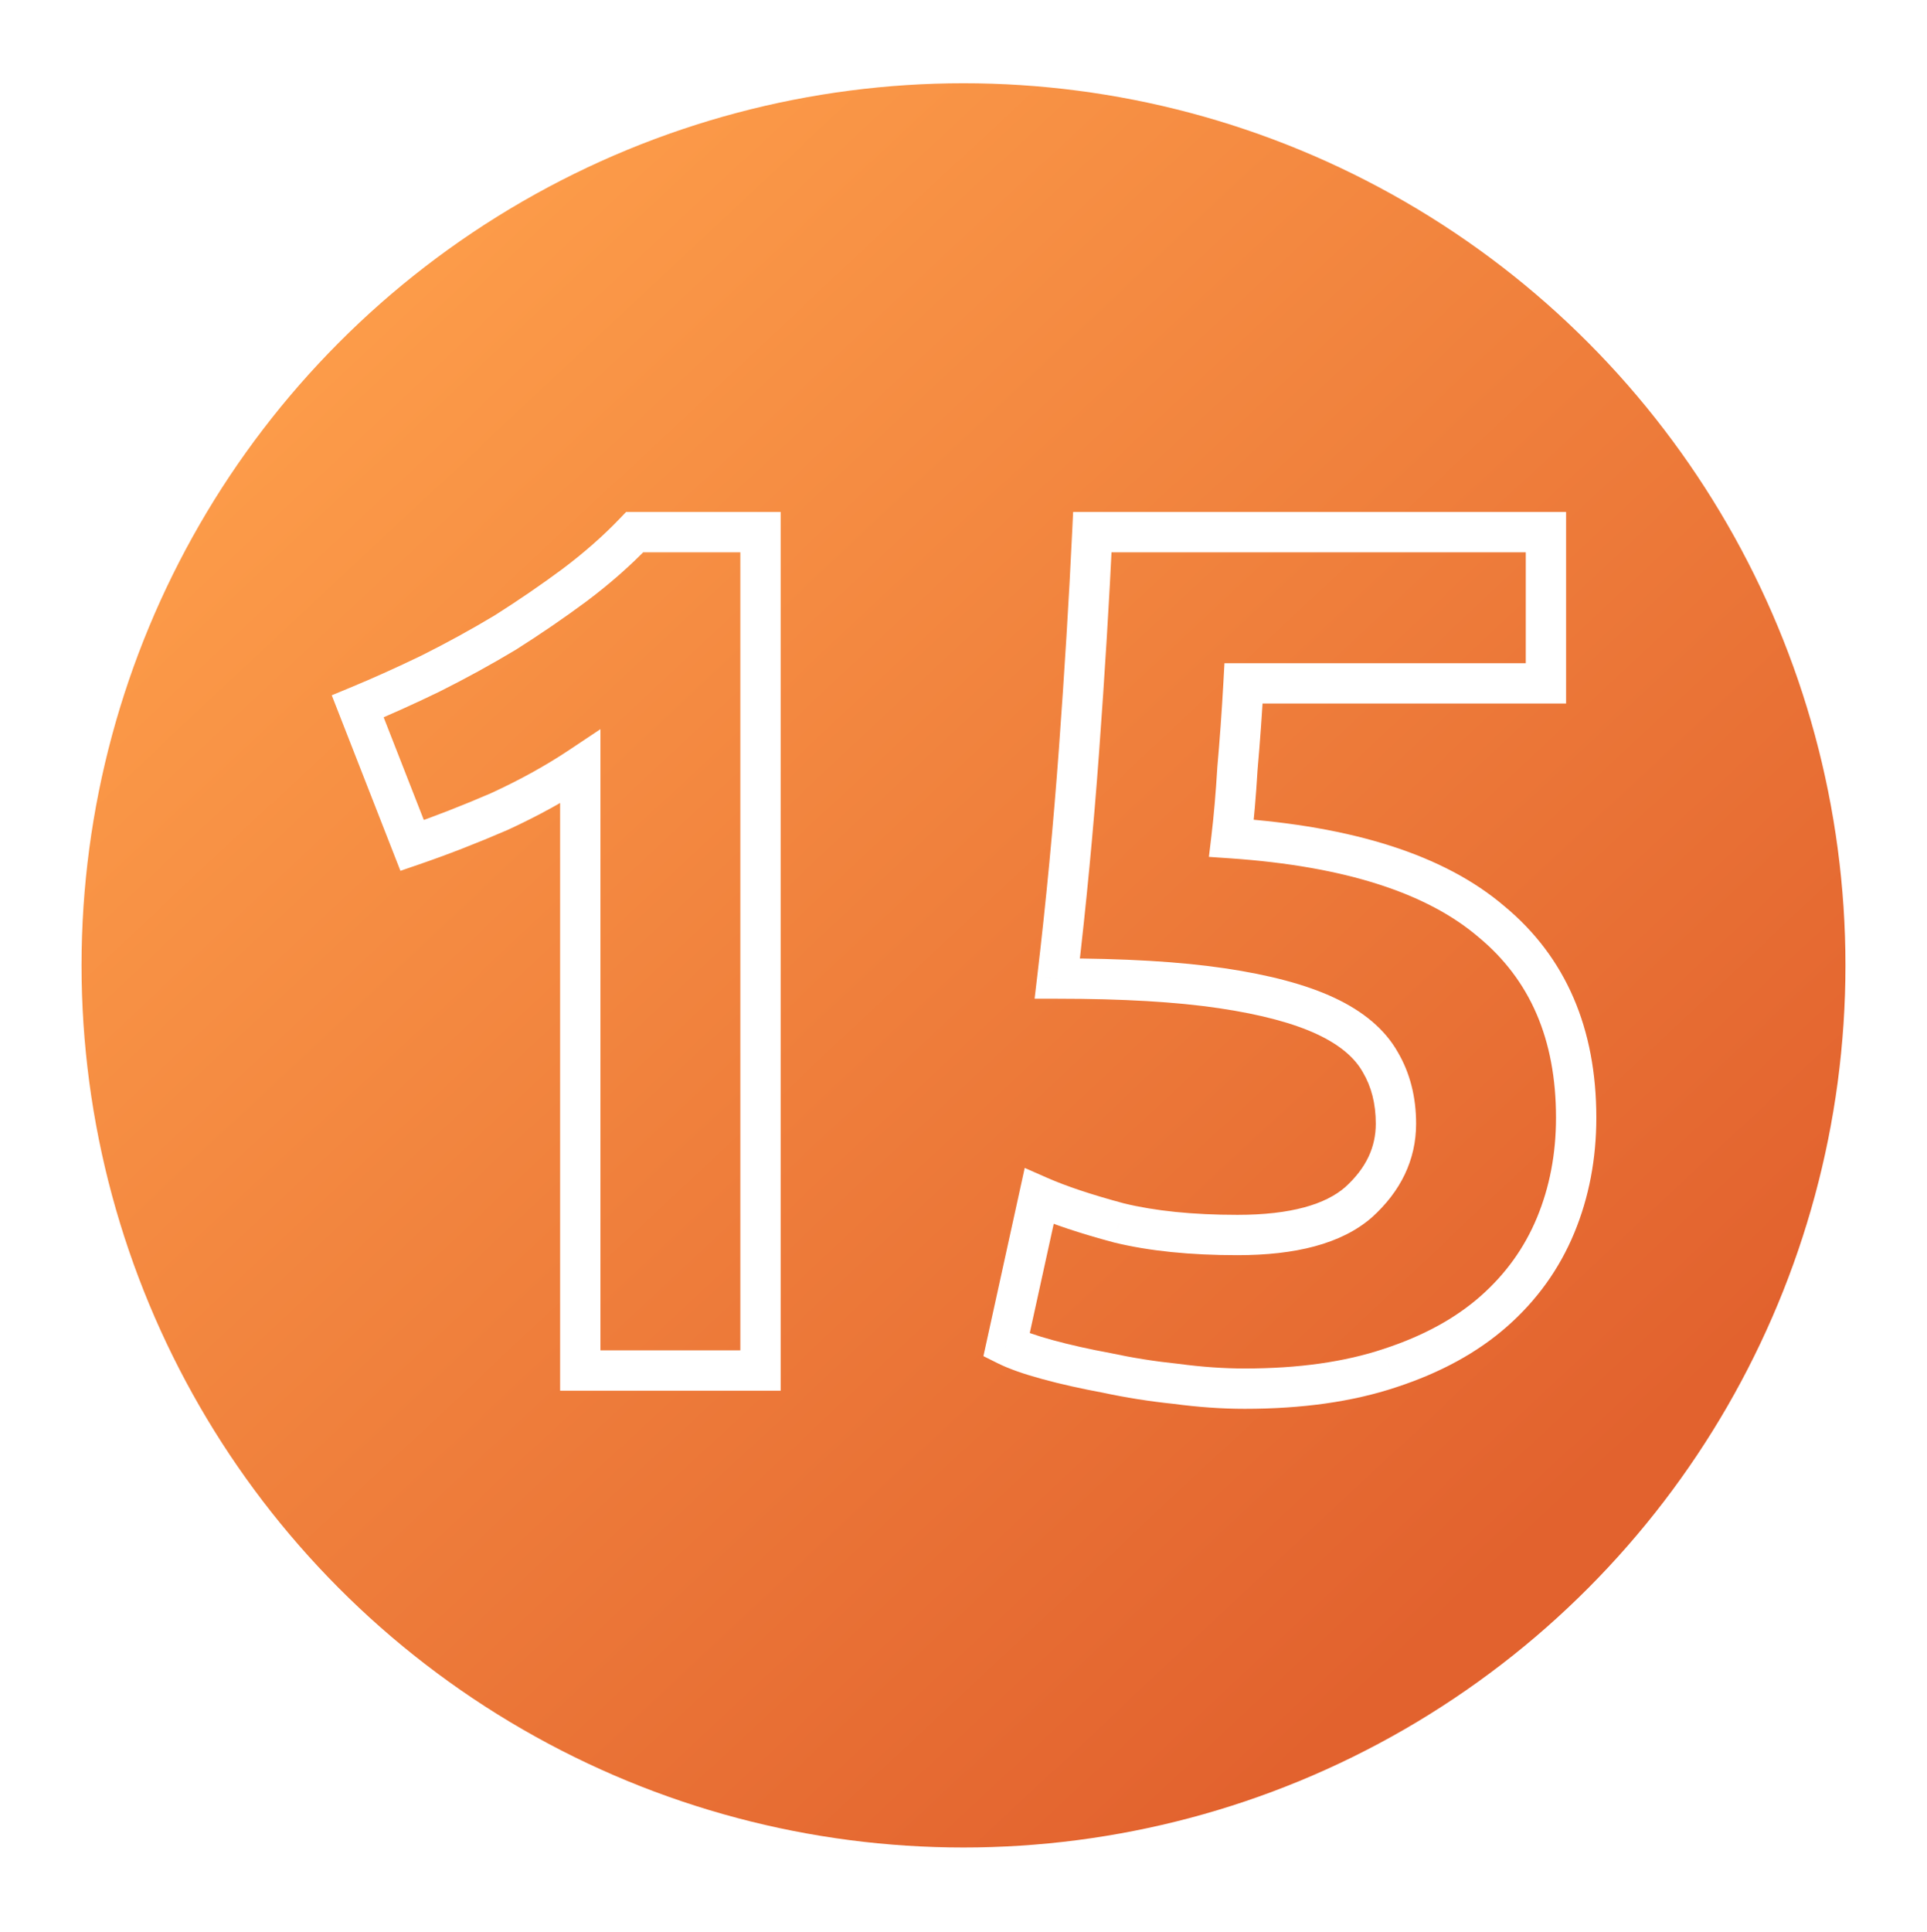
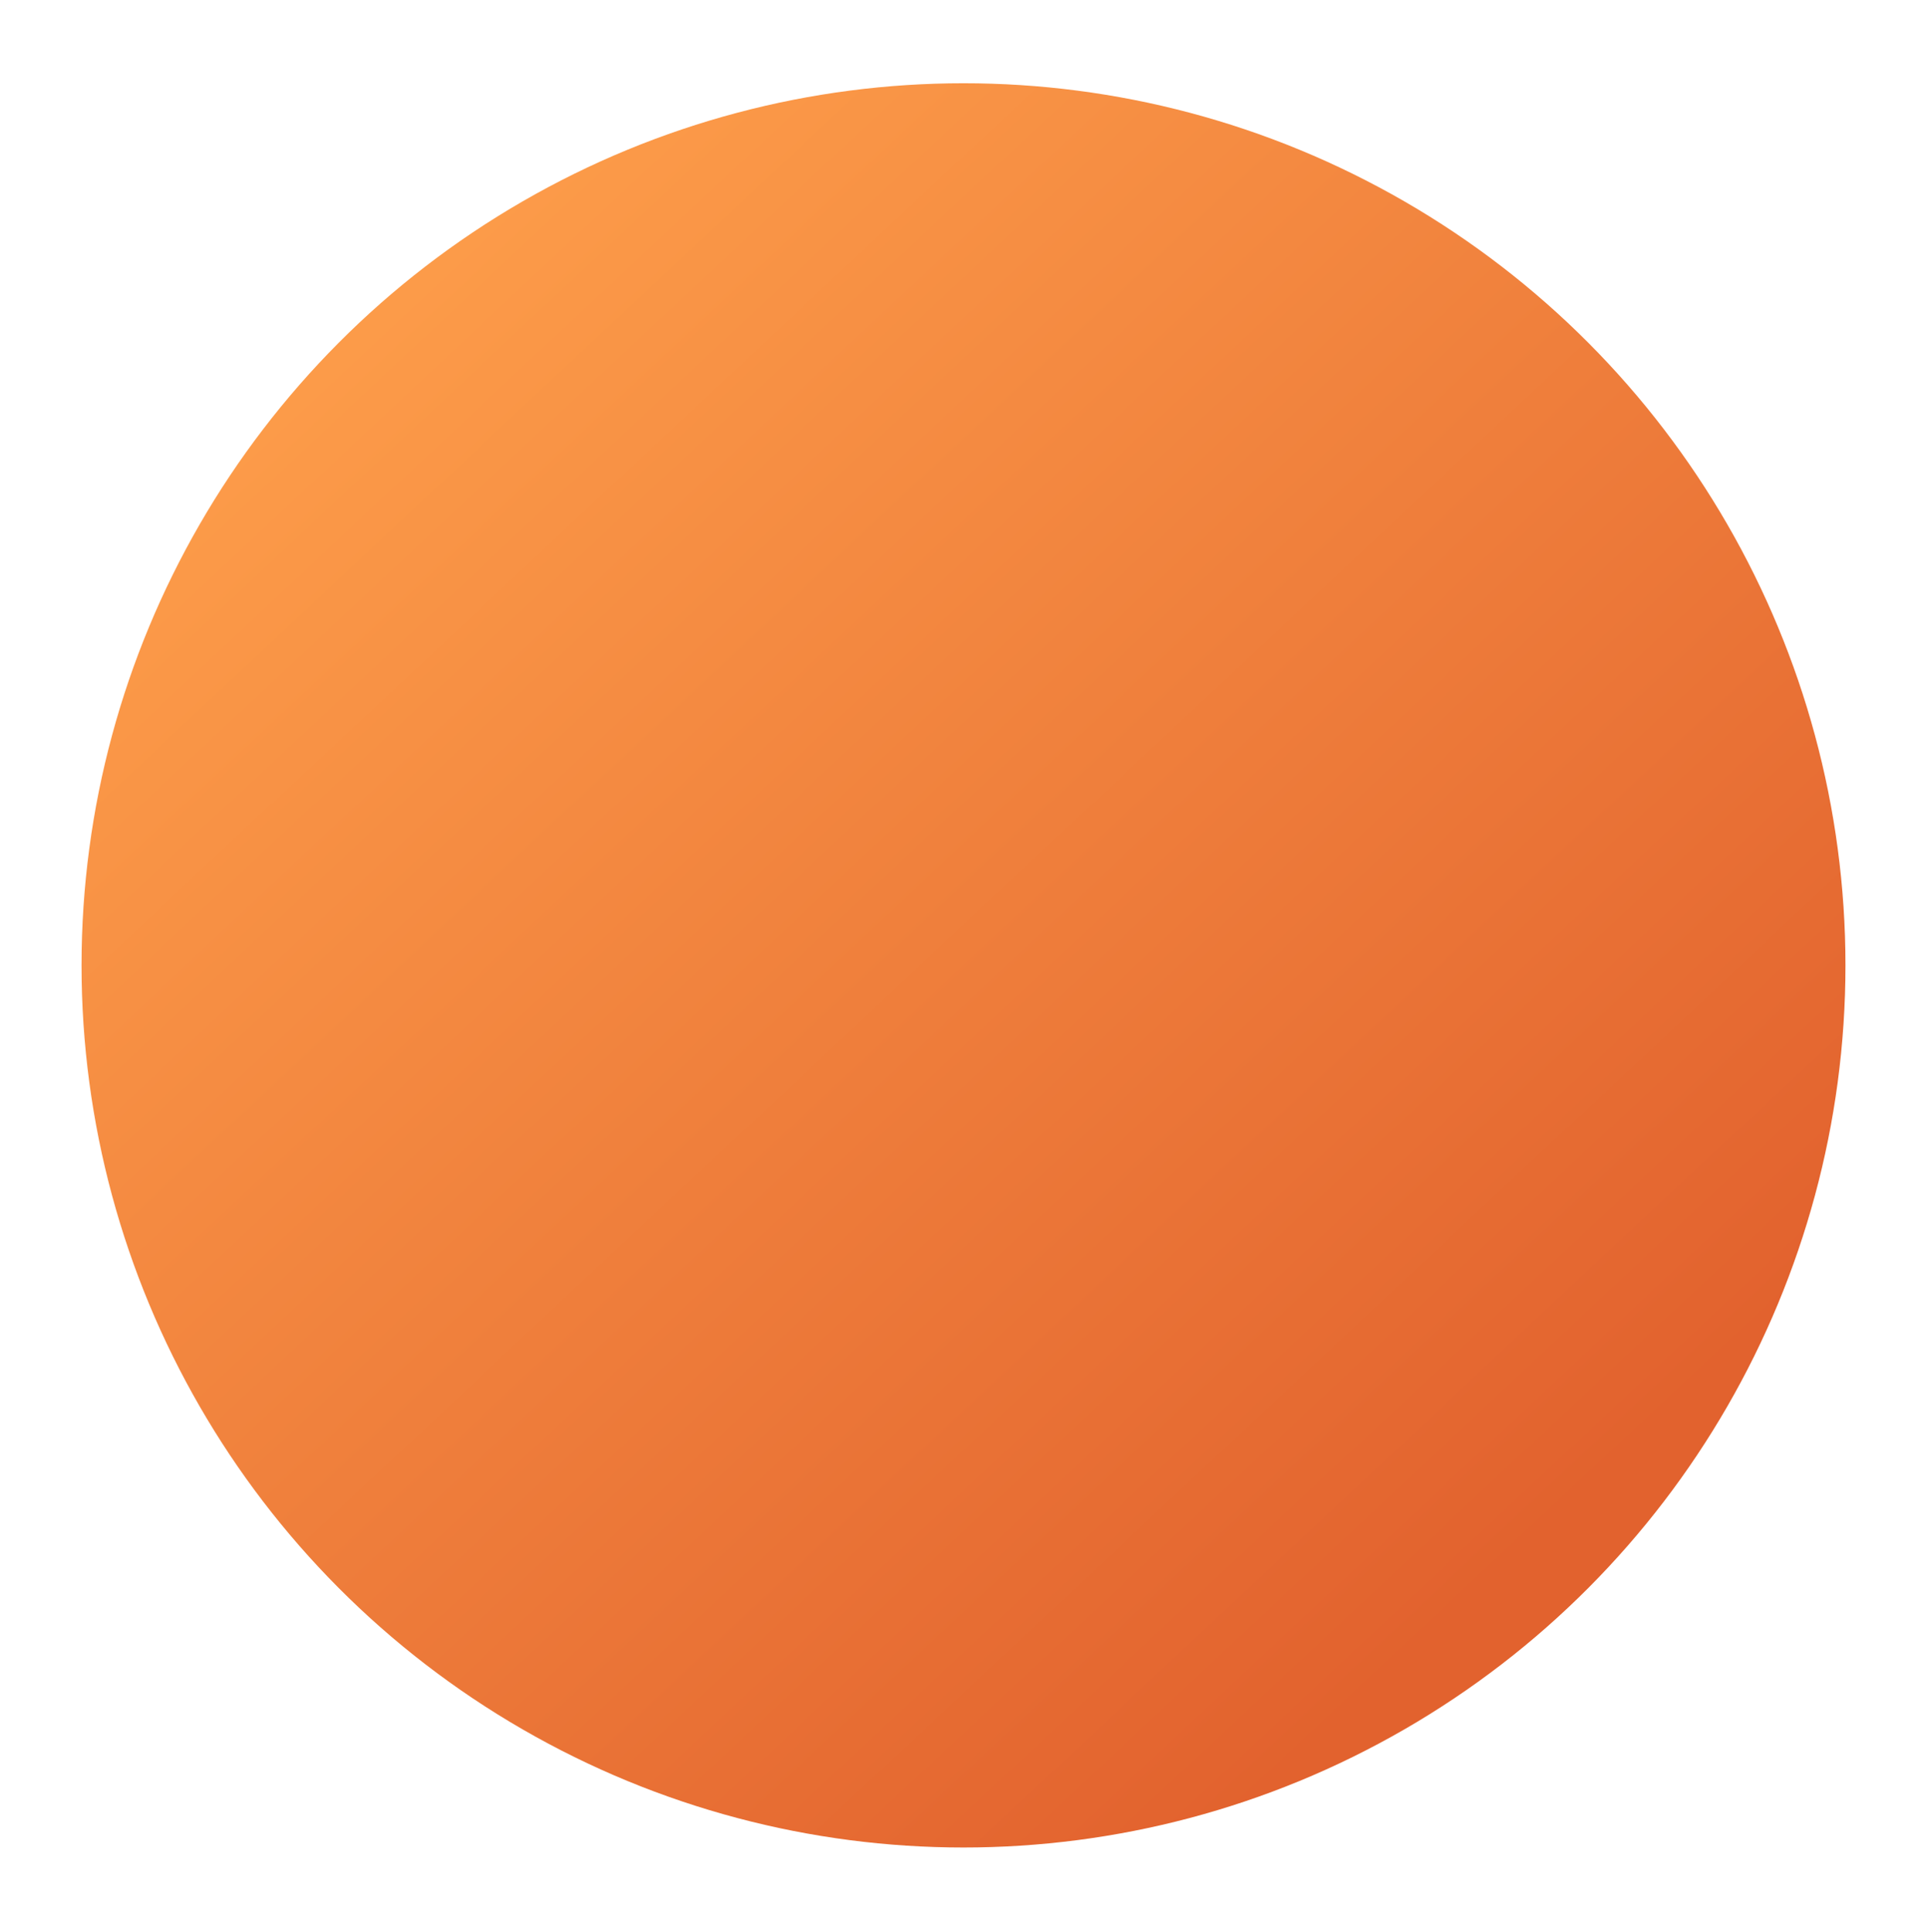
<svg xmlns="http://www.w3.org/2000/svg" width="449" height="450" viewBox="0 0 449 450" fill="none">
  <g filter="url(#filter0_d_374_2383)">
    <circle cx="224.5" cy="215.5" r="205.5" fill="url(#paint0_linear_374_2383)" />
  </g>
-   <path d="M83.351 164.55L81.555 160.21L77.298 161.972L78.977 166.262L83.351 164.55ZM100.261 156.941L102.307 161.169L102.334 161.156L102.361 161.142L100.261 156.941ZM117.734 147.359L120.151 151.387L120.199 151.357L120.247 151.327L117.734 147.359ZM133.798 136.367L136.594 140.142L136.605 140.134L136.617 140.125L133.798 136.367ZM147.89 123.967V119.27H145.883L144.495 120.72L147.89 123.967ZM177.2 123.967H181.897V119.27H177.2V123.967ZM177.2 319.274V323.971H181.897V319.274H177.2ZM135.208 319.274H130.51V323.971H135.208V319.274ZM135.208 178.642H139.905V169.865L132.602 174.733L135.208 178.642ZM116.325 189.069L118.189 193.381L118.238 193.36L118.286 193.338L116.325 189.069ZM96.033 196.961L91.659 198.672L93.299 202.864L97.557 201.404L96.033 196.961ZM85.147 168.891C90.688 166.598 96.408 164.023 102.307 161.169L98.215 152.713C92.465 155.495 86.912 157.993 81.555 160.21L85.147 168.891ZM102.361 161.142C108.479 158.083 114.409 154.832 120.151 151.387L115.317 143.331C109.786 146.65 104.067 149.786 98.16 152.74L102.361 161.142ZM120.247 151.327C125.975 147.699 131.424 143.971 136.594 140.142L131.002 132.593C126.026 136.279 120.766 139.878 115.221 143.391L120.247 151.327ZM136.617 140.125C142.063 136.04 146.956 131.738 151.284 127.214L144.495 120.72C140.556 124.838 136.055 128.803 130.98 132.61L136.617 140.125ZM147.89 128.664H177.2V119.27H147.89V128.664ZM172.503 123.967V319.274H181.897V123.967H172.503ZM177.2 314.577H135.208V323.971H177.2V314.577ZM139.905 319.274V178.642H130.51V319.274H139.905ZM132.602 174.733C127.195 178.338 121.12 181.697 114.364 184.801L118.286 193.338C125.434 190.054 131.947 186.461 137.813 182.55L132.602 174.733ZM114.461 184.758C107.611 187.72 100.961 190.306 94.51 192.517L97.557 201.404C104.258 199.106 111.135 196.431 118.189 193.381L114.461 184.758ZM100.408 195.249L87.725 162.839L78.977 166.262L91.659 198.672L100.408 195.249ZM321.597 247.408L317.508 249.719L317.531 249.759L317.554 249.797L321.597 247.408ZM308.915 236.698L306.922 240.951L306.922 240.951L308.915 236.698ZM246.349 227.962L241.685 227.41L241.064 232.659H246.349V227.962ZM251.422 174.696L256.107 175.038L251.422 174.696ZM254.522 123.967V119.27H250.043L249.83 123.744L254.522 123.967ZM360.208 123.967H364.905V119.27H360.208V123.967ZM360.208 159.196V163.893H364.905V159.196H360.208ZM289.751 159.196V154.498H285.307L285.061 158.935L289.751 159.196ZM288.342 178.924L283.663 178.511L283.657 178.575L283.653 178.639L288.342 178.924ZM286.933 195.27L282.269 194.71L281.68 199.618L286.612 199.956L286.933 195.27ZM347.526 214.716L344.473 218.286L344.501 218.309L344.529 218.333L347.526 214.716ZM362.463 285.455L366.802 287.254L366.802 287.254L362.463 285.455ZM348.089 305.465L344.982 301.942L348.089 305.465ZM323.852 318.711L322.393 314.246L322.38 314.25L322.367 314.254L323.852 318.711ZM273.968 322.374L274.589 317.718L274.521 317.709L274.452 317.702L273.968 322.374ZM257.904 319.838L258.888 315.245L258.824 315.231L258.76 315.219L257.904 319.838ZM244.095 316.738L245.331 312.206L245.331 312.206L244.095 316.738ZM234.512 313.356L229.925 312.349L229.14 315.921L232.412 317.557L234.512 313.356ZM242.122 278.691L244.014 274.391L238.764 272.082L237.534 277.684L242.122 278.691ZM260.722 284.891L259.505 289.428L259.557 289.442L259.609 289.454L260.722 284.891ZM316.525 280.1L319.61 283.642L319.642 283.614L319.673 283.586L316.525 280.1ZM329.958 261.781C329.958 255.607 328.567 249.969 325.641 245.018L317.554 249.797C319.513 253.114 320.564 257.057 320.564 261.781H329.958ZM325.687 245.097C322.626 239.681 317.51 235.54 310.909 232.445L306.922 240.951C312.345 243.494 315.684 246.492 317.508 249.719L325.687 245.097ZM310.909 232.445C304.322 229.358 295.747 227.108 285.366 225.57L283.99 234.863C293.901 236.331 301.483 238.402 306.922 240.951L310.909 232.445ZM285.366 225.57C274.91 224.021 261.884 223.265 246.349 223.265V232.659C261.628 232.659 274.154 233.406 283.99 234.863L285.366 225.57ZM251.014 228.513C253.089 210.968 254.787 193.143 256.107 175.038L246.737 174.355C245.427 192.323 243.743 210.008 241.685 227.41L251.014 228.513ZM256.107 175.038C257.425 156.967 258.46 140.017 259.214 124.19L249.83 123.744C249.081 139.481 248.05 156.351 246.737 174.355L256.107 175.038ZM254.522 128.664H360.208V119.27H254.522V128.664ZM355.511 123.967V159.196H364.905V123.967H355.511ZM360.208 154.498H289.751V163.893H360.208V154.498ZM285.061 158.935C284.688 165.651 284.222 172.176 283.663 178.511L293.021 179.336C293.589 172.895 294.062 166.268 294.441 159.456L285.061 158.935ZM283.653 178.639C283.281 184.774 282.819 190.127 282.269 194.71L291.596 195.829C292.174 191.017 292.65 185.473 293.03 179.208L283.653 178.639ZM286.612 199.956C313.604 201.805 332.618 208.149 344.473 218.286L350.578 211.146C336.505 199.112 315.123 192.492 287.254 190.583L286.612 199.956ZM344.529 218.333C356.441 228.203 362.557 242.005 362.557 260.372H371.951C371.951 239.659 364.914 223.023 350.523 211.099L344.529 218.333ZM362.557 260.372C362.557 268.824 361.063 276.568 358.124 283.656L366.802 287.254C370.251 278.935 371.951 269.957 371.951 260.372H362.557ZM358.124 283.656C355.21 290.684 350.845 296.768 344.982 301.942L351.197 308.987C358.109 302.888 363.328 295.632 366.802 287.254L358.124 283.656ZM344.982 301.942C339.161 307.078 331.678 311.21 322.393 314.246L325.312 323.175C335.567 319.823 344.241 315.124 351.197 308.987L344.982 301.942ZM322.367 314.254C313.377 317.251 302.628 318.804 290.033 318.804V328.199C303.366 328.199 315.163 326.558 325.337 323.167L322.367 314.254ZM290.033 318.804C285.19 318.804 280.044 318.446 274.589 317.718L273.348 327.03C279.166 327.806 284.729 328.199 290.033 328.199V318.804ZM274.452 317.702C269.168 317.156 263.981 316.336 258.888 315.245L256.92 324.431C262.349 325.594 267.871 326.466 273.485 327.046L274.452 317.702ZM258.76 315.219C253.79 314.299 249.316 313.293 245.331 312.206L242.859 321.269C247.14 322.437 251.873 323.498 257.049 324.456L258.76 315.219ZM245.331 312.206C241.319 311.112 238.465 310.081 236.613 309.155L232.412 317.557C235.069 318.886 238.603 320.109 242.859 321.269L245.331 312.206ZM239.1 314.363L246.71 279.698L237.534 277.684L229.925 312.349L239.1 314.363ZM240.23 282.99C245.231 285.19 251.683 287.329 259.505 289.428L261.94 280.354C254.356 278.32 248.407 276.325 244.014 274.391L240.23 282.99ZM259.609 289.454C267.779 291.447 277.379 292.407 288.342 292.407V283.012C277.886 283.012 269.073 282.093 261.836 280.328L259.609 289.454ZM288.342 292.407C301.729 292.407 312.514 289.822 319.61 283.642L313.44 276.558C308.886 280.524 300.883 283.012 288.342 283.012V292.407ZM319.673 283.586C326.342 277.562 329.958 270.24 329.958 261.781H320.564C320.564 267.225 318.356 272.117 313.376 276.614L319.673 283.586Z" fill="white" />
  <defs>
    <filter id="filter0_d_374_2383" x="0.211" y="0.606" width="448.577" height="448.577" filterUnits="userSpaceOnUse" color-interpolation-filters="sRGB">
      <feFlood flood-opacity="0" result="BackgroundImageFix" />
      <feColorMatrix in="SourceAlpha" type="matrix" values="0 0 0 0 0 0 0 0 0 0 0 0 0 0 0 0 0 0 127 0" result="hardAlpha" />
      <feOffset dy="9.394" />
      <feGaussianBlur stdDeviation="9.394" />
      <feComposite in2="hardAlpha" operator="out" />
      <feColorMatrix type="matrix" values="0 0 0 0 0 0 0 0 0 0 0 0 0 0 0 0 0 0 0.17 0" />
      <feBlend mode="normal" in2="BackgroundImageFix" result="effect1_dropShadow_374_2383" />
      <feBlend mode="normal" in="SourceGraphic" in2="effect1_dropShadow_374_2383" result="shape" />
    </filter>
    <linearGradient id="paint0_linear_374_2383" x1="363.946" y1="343.938" x2="96.062" y2="57.705" gradientUnits="userSpaceOnUse">
      <stop stop-color="#E2622E" />
      <stop offset="1" stop-color="#FC9B49" />
    </linearGradient>
  </defs>
</svg>